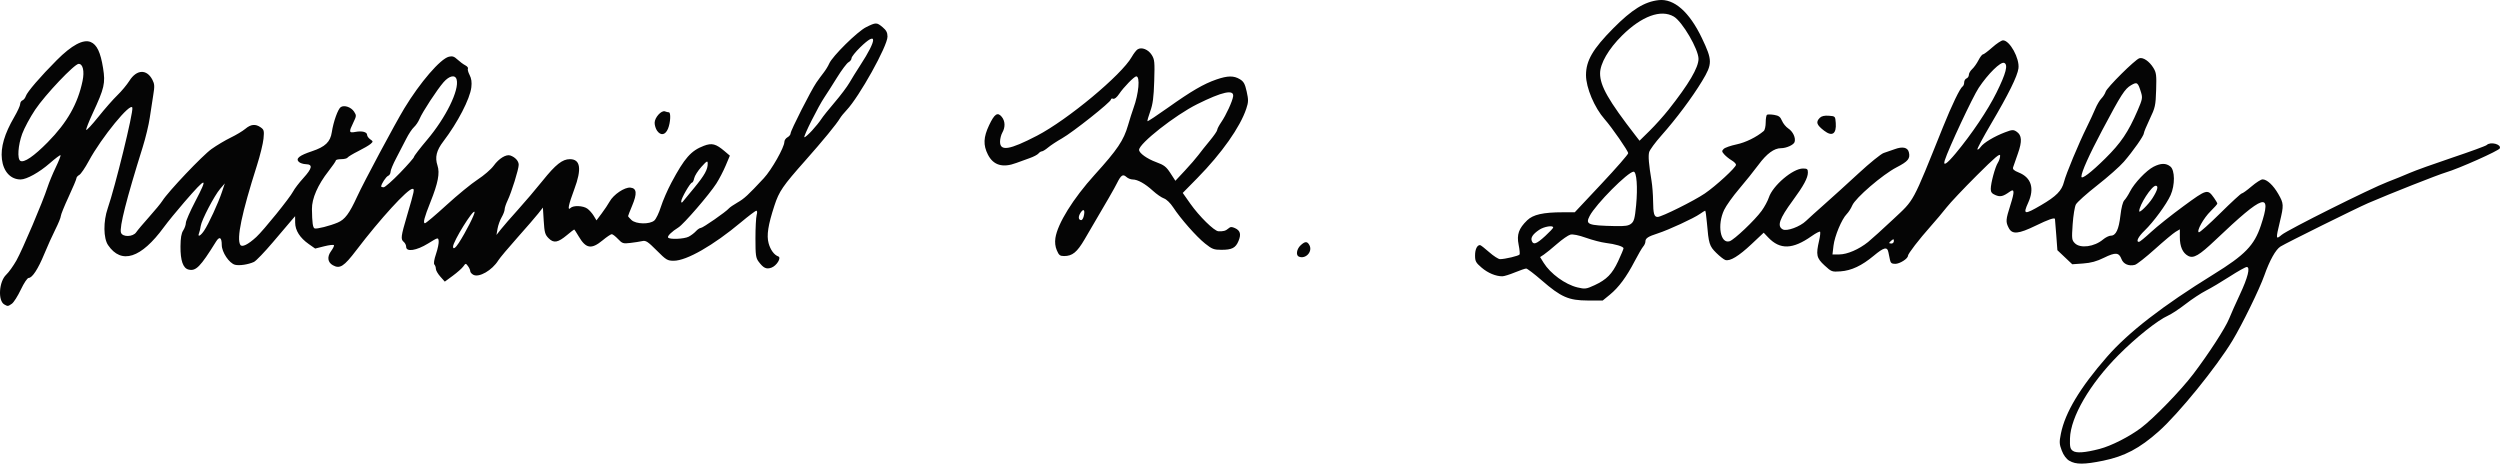
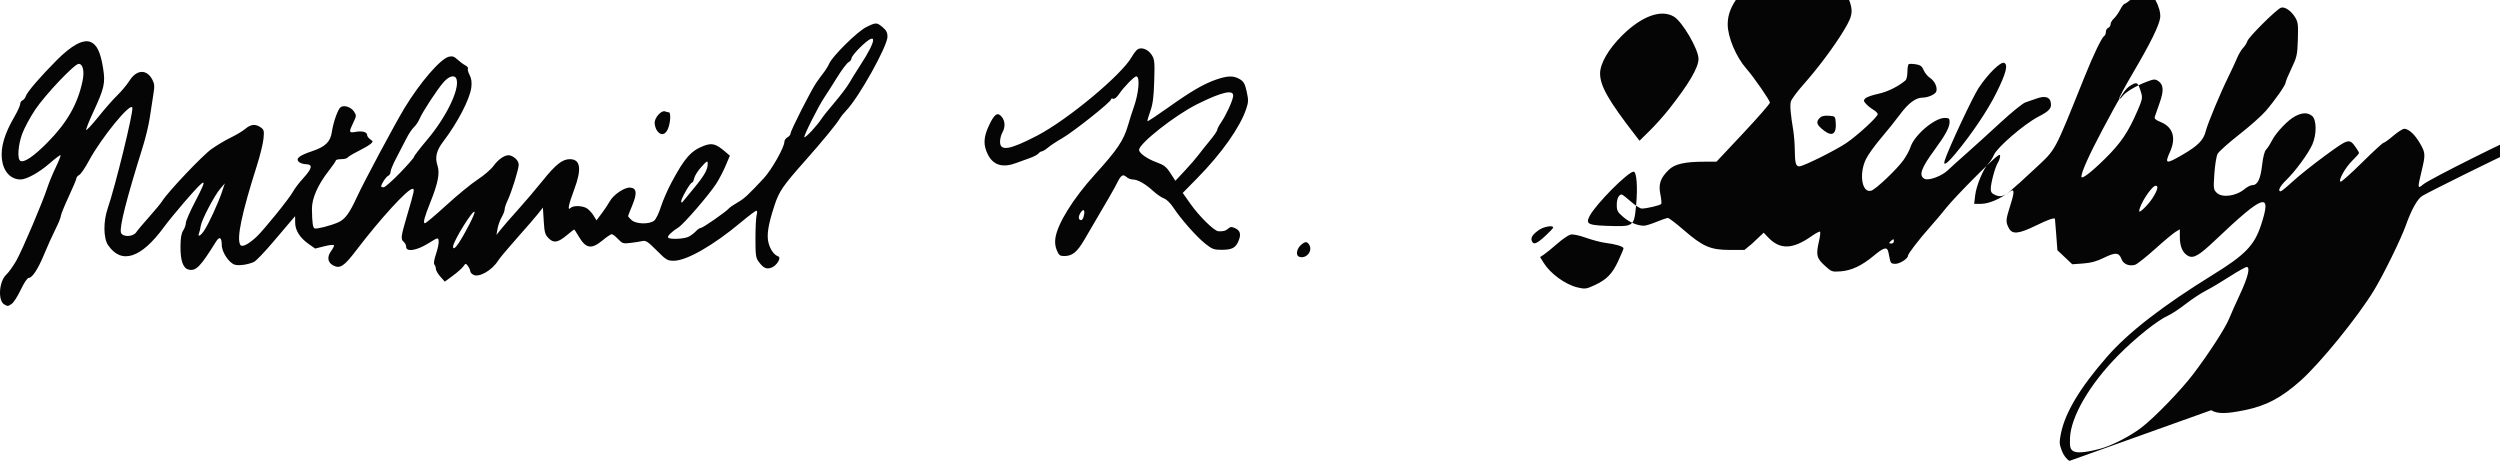
<svg xmlns="http://www.w3.org/2000/svg" version="1.1" width="307.027" height="56.951" id="svg2">
  <defs id="defs4" />
  <g transform="translate(-271.293,-746.204)" id="layer1">
-     <path d="m525.446 802.806c-0.392-0.239-0.721-0.68-0.946-1.268-0.303-0.794-0.316-1.04-0.107-2.079 0.523-2.599 2.341-5.628 5.659-9.431 2.628-3.012 6.834-6.268 13.091-10.133 3.865-2.387 4.995-3.553 5.807-5.988 1.411-4.231 0.411-3.916-5.556 1.752-2.029 1.927-2.712 2.325-3.379 1.968-0.664-0.355-1.013-1.142-1.013-2.282l0-0.98-0.528 0.314c-0.29 0.173-1.435 1.13-2.543 2.127-1.108 0.997-2.209 1.863-2.447 1.924-0.745 0.193-1.414-0.094-1.646-0.706-0.312-0.825-0.741-0.859-2.142-0.17-0.911 0.449-1.605 0.639-2.577 0.709l-1.33 0.095-0.913-0.863-0.913-0.863-0.141-1.897c-0.078-1.043-0.149-1.919-0.158-1.945-0.064-0.189-0.812 0.072-2.34 0.816-2.149 1.046-2.911 1.114-3.333 0.297-0.394-0.761-0.376-1 0.211-2.847 0.517-1.626 0.496-2.031-0.081-1.616-0.825 0.592-1.162 0.674-1.757 0.427-0.445-0.184-0.584-0.364-0.584-0.754 0-0.72 0.541-2.717 0.873-3.225 0.153-0.234 0.278-0.621 0.278-0.861 0-0.345-0.6 0.162-2.885 2.44-1.587 1.582-3.249 3.342-3.694 3.912-0.445 0.569-1.317 1.605-1.937 2.301-1.431 1.607-2.806 3.39-2.806 3.64 0 0.352-1.003 0.988-1.558 0.988-0.428 0-0.568-0.104-0.646-0.48-0.055-0.264-0.144-0.696-0.199-0.96-0.145-0.696-0.545-0.597-1.803 0.45-1.466 1.22-2.736 1.817-4.073 1.913-1.055 0.076-1.113 0.055-1.97-0.735-0.982-0.905-1.065-1.29-0.658-3.053 0.124-0.535 0.175-1.023 0.115-1.083-0.06-0.06-0.529 0.185-1.04 0.545-2.325 1.637-3.879 1.685-5.326 0.163l-0.557-0.586-1.492 1.403c-1.572 1.479-2.648 2.131-3.217 1.951-0.188-0.06-0.694-0.457-1.123-0.882-0.838-0.83-0.924-1.112-1.146-3.737-0.067-0.79-0.16-1.437-0.208-1.437-0.047 0-0.337 0.179-0.644 0.397-0.741 0.527-3.841 1.959-5.163 2.385-1.218 0.392-1.535 0.602-1.535 1.017 0 0.163-0.121 0.434-0.268 0.6-0.147 0.167-0.62 0.979-1.051 1.806-1.013 1.946-1.957 3.219-3.048 4.112l-0.878 0.718-1.84-0.005c-2.334-0.007-3.276-0.419-5.637-2.467-0.927-0.804-1.791-1.462-1.919-1.461-0.128 0.001-0.752 0.214-1.385 0.475-0.633 0.261-1.324 0.476-1.535 0.478-0.8 0.007-1.781-0.401-2.555-1.064-0.708-0.606-0.803-0.784-0.803-1.498 0-0.748 0.25-1.271 0.608-1.271 0.081 0 0.585 0.389 1.12 0.864 0.535 0.475 1.138 0.864 1.34 0.864 0.601 0 2.295-0.402 2.398-0.57 0.053-0.085 0.001-0.628-0.116-1.206-0.249-1.239 0.015-1.991 1.052-2.996 0.727-0.704 1.963-0.983 4.374-0.984l1.469-0.001 3.281-3.496c1.805-1.923 3.281-3.614 3.281-3.758 0-0.275-2.01-3.177-2.885-4.165-1.259-1.422-2.297-3.877-2.297-5.431 0-1.768 0.843-3.214 3.343-5.736 2.29-2.311 3.835-3.271 5.584-3.468 1.883-0.212 3.769 1.445 5.306 4.663 1.302 2.725 1.304 3.165 0.028 5.272-1.23 2.031-3.18 4.639-4.996 6.682-0.763 0.858-1.443 1.785-1.512 2.061-0.124 0.493-0.042 1.46 0.299 3.538 0.095 0.581 0.18 1.675 0.187 2.431 0.016 1.595 0.126 1.984 0.562 1.981 0.488-0.003 4.463-1.979 5.783-2.876 1.364-0.926 3.84-3.205 3.84-3.534 0-0.123-0.24-0.365-0.533-0.538-0.293-0.173-0.698-0.497-0.899-0.719-0.323-0.357-0.332-0.438-0.082-0.688 0.156-0.156 0.864-0.405 1.573-0.553 1.117-0.234 2.469-0.899 3.347-1.648 0.132-0.112 0.24-0.585 0.24-1.049 0-0.465 0.073-0.89 0.162-0.945 0.089-0.055 0.482-0.048 0.872 0.015 0.565 0.092 0.762 0.239 0.963 0.721 0.139 0.333 0.485 0.758 0.768 0.943 0.581 0.381 0.945 1.158 0.782 1.67-0.112 0.352-1.011 0.758-1.676 0.758-0.834 0-1.748 0.672-2.743 2.017-0.56 0.757-1.638 2.102-2.397 2.99-0.759 0.888-1.585 2.046-1.836 2.574-0.877 1.842-0.462 4.204 0.674 3.844 0.565-0.179 3.098-2.582 3.93-3.729 0.352-0.485 0.75-1.22 0.884-1.634 0.473-1.461 2.947-3.567 4.191-3.567 0.522 0 0.607 0.068 0.607 0.487 0 0.664-0.519 1.626-1.857 3.447-1.655 2.251-1.964 3.149-1.222 3.546 0.488 0.261 2.115-0.335 2.847-1.044 0.286-0.277 1.297-1.189 2.247-2.028 0.95-0.838 2.85-2.561 4.222-3.829 1.372-1.268 2.754-2.386 3.071-2.486 0.317-0.1 0.93-0.312 1.363-0.471 0.96-0.352 1.579-0.22 1.727 0.371 0.196 0.781-0.084 1.127-1.506 1.861-1.714 0.885-5.062 3.763-5.446 4.682-0.15 0.359-0.454 0.834-0.675 1.055-0.614 0.614-1.488 2.706-1.628 3.897l-0.125 1.066 0.842-0.002c0.969-0.002 2.404-0.621 3.529-1.523 0.422-0.338 1.812-1.596 3.088-2.794 2.655-2.493 2.276-1.792 6.113-11.323 1.093-2.715 2.097-4.796 2.407-4.987 0.108-0.067 0.196-0.292 0.196-0.5 0-0.208 0.13-0.428 0.288-0.489 0.158-0.061 0.288-0.261 0.288-0.444 0-0.183 0.182-0.498 0.404-0.699 0.222-0.201 0.57-0.689 0.772-1.085 0.202-0.396 0.449-0.72 0.549-0.72 0.1 0 0.619-0.389 1.154-0.864 0.535-0.475 1.127-0.864 1.316-0.864 0.831 0 2.058 2.231 1.895 3.447-0.128 0.958-1.217 3.161-3.357 6.794-0.986 1.675-1.744 3.094-1.683 3.155 0.061 0.061 0.242-0.077 0.403-0.307 0.355-0.506 1.656-1.288 2.985-1.793 0.879-0.334 1.026-0.343 1.414-0.089 0.662 0.434 0.708 1.19 0.166 2.706-0.264 0.739-0.526 1.492-0.582 1.673-0.077 0.247 0.096 0.408 0.69 0.646 1.539 0.616 1.959 1.949 1.164 3.7-0.671 1.479-0.49 1.516 1.568 0.316 1.88-1.096 2.553-1.777 2.827-2.866 0.247-0.982 1.795-4.7 2.801-6.731 0.366-0.739 0.832-1.745 1.036-2.236 0.204-0.491 0.543-1.065 0.754-1.277 0.211-0.211 0.448-0.587 0.526-0.835 0.163-0.518 3.606-3.935 4.134-4.102 0.466-0.148 1.227 0.371 1.725 1.178 0.358 0.58 0.397 0.887 0.339 2.715-0.06 1.92-0.114 2.165-0.785 3.568-0.396 0.829-0.72 1.614-0.72 1.743 0 0.305-1.319 2.186-2.461 3.508-0.491 0.569-1.96 1.87-3.264 2.89-1.304 1.02-2.487 2.081-2.63 2.358-0.143 0.277-0.32 1.369-0.393 2.427-0.124 1.802-0.107 1.95 0.277 2.334 0.665 0.665 2.389 0.434 3.454-0.462 0.309-0.26 0.741-0.472 0.961-0.472 0.617 0 0.979-0.762 1.174-2.476 0.11-0.965 0.295-1.683 0.481-1.869 0.166-0.166 0.48-0.651 0.697-1.077 0.529-1.037 2.005-2.59 2.89-3.042 0.892-0.455 1.527-0.464 2.064-0.03 0.569 0.46 0.585 2.273 0.031 3.515-0.497 1.117-2.096 3.297-3.198 4.36-0.784 0.757-1.094 1.385-0.684 1.385 0.093 0 0.762-0.549 1.487-1.22 0.725-0.671 2.514-2.095 3.974-3.165 2.891-2.118 2.958-2.136 3.761-1.008 0.218 0.307 0.397 0.617 0.397 0.689 0 0.072-0.369 0.491-0.82 0.93-0.862 0.839-1.774 2.475-1.447 2.595 0.104 0.038 1.291-1.02 2.636-2.351 1.346-1.331 2.531-2.421 2.633-2.421 0.103 0 0.642-0.389 1.199-0.864 0.556-0.475 1.166-0.864 1.354-0.864 0.541 0 1.32 0.722 1.935 1.795 0.673 1.174 0.683 1.356 0.188 3.423-0.511 2.13-0.5 2.206 0.231 1.591 0.728-0.613 10.934-5.711 13.011-6.499 0.792-0.301 2.001-0.792 2.687-1.092 0.686-0.3 3.054-1.151 5.263-1.892 2.209-0.74 4.104-1.435 4.213-1.543 0.447-0.447 1.811-0.102 1.609 0.407-0.115 0.29-5.062 2.498-6.615 2.952-0.973 0.285-6.852 2.607-9.556 3.774-1.417 0.612-10.079 4.902-10.765 5.332-0.589 0.369-1.33 1.696-1.988 3.56-0.588 1.666-2.714 6.011-3.908 7.988-1.972 3.264-6.616 8.982-9.055 11.151-2.35 2.089-4.192 3.063-6.813 3.602-2.32 0.477-3.384 0.48-4.152 0.012zm3.708-1.473c1.418-0.368 3.617-1.484 5.071-2.572 1.562-1.17 4.907-4.617 6.434-6.631 1.902-2.509 3.937-5.653 4.395-6.792 0.236-0.587 0.828-1.916 1.315-2.952 0.983-2.091 1.309-3.393 0.849-3.393-0.153 0-1.092 0.525-2.088 1.167-0.995 0.642-2.307 1.421-2.915 1.731-0.608 0.31-1.731 1.049-2.495 1.643-0.764 0.593-1.735 1.234-2.157 1.424-1.308 0.588-3.929 2.674-6.098 4.854-3.515 3.533-5.884 7.602-5.957 10.229-0.029 1.048 0.026 1.291 0.348 1.529 0.421 0.31 1.49 0.233 3.298-0.236zm-62.026-20.105c1.482-0.692 2.157-1.378 2.885-2.933 0.366-0.782 0.665-1.499 0.665-1.594 0-0.222-0.984-0.52-2.207-0.668-0.528-0.064-1.607-0.346-2.399-0.626-0.912-0.323-1.615-0.465-1.919-0.387-0.264 0.068-1.001 0.579-1.639 1.136-0.638 0.557-1.366 1.15-1.619 1.316l-0.46 0.303 0.432 0.699c0.825 1.335 2.646 2.662 4.15 3.026 0.92 0.223 1.098 0.2 2.111-0.273zm-6.078-6.026c0.546-0.502 0.992-0.977 0.992-1.056 0-0.309-1.128-0.121-1.729 0.288-0.778 0.53-1.057 0.953-0.899 1.365 0.196 0.51 0.584 0.368 1.635-0.598zm42.831 0.601c0-0.255-0.052-0.268-0.288-0.072-0.158 0.131-0.288 0.272-0.288 0.311 0 0.04 0.13 0.072 0.288 0.072 0.158 0 0.288-0.14 0.288-0.311zm-32.254-2.136c0.347-0.281 0.445-0.65 0.599-2.255 0.21-2.196 0.067-4.126-0.307-4.126-0.681 0-4.651 3.999-5.399 5.439-0.545 1.049-0.233 1.172 3.13 1.245 1.237 0.027 1.648-0.036 1.977-0.303zm64.01-3.118c0.627-0.98 0.774-1.535 0.404-1.535-0.493 0-2.029 2.369-2.029 3.13 0 0.294 1.118-0.803 1.625-1.595zm-5.814-4.865c1.949-1.923 2.836-3.238 3.997-5.925 0.583-1.35 0.62-1.546 0.417-2.207-0.383-1.243-0.481-1.315-1.213-0.891-0.784 0.454-1.217 1.127-3.557 5.539-1.601 3.017-2.555 5.144-2.555 5.697 0 0.392 1.183-0.507 2.912-2.213zm-18.346-0.653c1.96-2.353 3.938-5.295 4.999-7.437 1.183-2.387 1.462-3.471 0.945-3.669-0.436-0.167-1.963 1.33-3.117 3.059-0.734 1.099-3.73 7.498-4.172 8.911-0.242 0.774 0.237 0.467 1.345-0.864zm-35.265-5.358c2.479-3.134 3.673-5.16 3.677-6.237 0.004-1.172-1.988-4.584-3.035-5.198-1.576-0.924-3.945-0.056-6.354 2.33-1.661 1.644-2.7 3.436-2.7 4.654 0 1.532 1.028 3.334 4.347 7.621l0.498 0.643 1.239-1.219c0.682-0.67 1.729-1.838 2.328-2.595zm-204.394 23.92c-0.807-0.471-0.652-2.82 0.241-3.655 0.307-0.287 0.868-1.07 1.248-1.74 0.732-1.294 3.249-7.219 3.82-8.992 0.187-0.581 0.643-1.684 1.014-2.452 0.371-0.768 0.633-1.437 0.584-1.487-0.05-0.05-0.645 0.395-1.322 0.988-1.273 1.114-2.838 1.986-3.571 1.989-1.227 0.005-2.122-0.959-2.302-2.482-0.173-1.463 0.313-3.128 1.516-5.19 0.399-0.684 0.726-1.4 0.726-1.589 0-0.19 0.126-0.393 0.281-0.453 0.154-0.059 0.34-0.294 0.412-0.521 0.161-0.508 1.782-2.393 3.794-4.411 1.846-1.852 3.261-2.61 4.171-2.233 0.764 0.316 1.213 1.263 1.523 3.207 0.297 1.86 0.161 2.453-1.27 5.536-0.475 1.023-0.835 1.944-0.801 2.046 0.034 0.102 0.706-0.619 1.494-1.602 0.788-0.983 1.84-2.181 2.34-2.661 0.499-0.48 1.161-1.274 1.471-1.765 0.889-1.407 2.132-1.46 2.825-0.12 0.267 0.516 0.282 0.795 0.104 1.866-0.115 0.692-0.308 1.95-0.429 2.794-0.12 0.844-0.513 2.475-0.873 3.623-1.996 6.376-2.873 9.824-2.664 10.482 0.182 0.575 1.483 0.542 1.875-0.047 0.158-0.237 0.868-1.08 1.577-1.871 0.709-0.792 1.444-1.685 1.634-1.986 0.719-1.139 4.921-5.567 6.035-6.36 0.639-0.455 1.703-1.088 2.364-1.407 0.661-0.319 1.466-0.803 1.79-1.075 0.68-0.572 1.247-0.626 1.884-0.18 0.407 0.285 0.441 0.42 0.347 1.391-0.057 0.592-0.419 2.069-0.806 3.283-1.881 5.912-2.525 8.993-2.04 9.758 0.208 0.328 0.952-0.039 1.961-0.966 0.892-0.82 4.125-4.821 4.526-5.601 0.169-0.33 0.728-1.06 1.24-1.623 1.11-1.219 1.201-1.694 0.327-1.719-0.333-0.009-0.727-0.14-0.877-0.29-0.406-0.406 0.063-0.783 1.621-1.301 1.63-0.543 2.256-1.144 2.436-2.342 0.192-1.28 0.76-2.864 1.105-3.082 0.439-0.277 1.265 0.008 1.628 0.561 0.305 0.466 0.3 0.535-0.093 1.346-0.57 1.174-0.543 1.295 0.265 1.143 0.811-0.152 1.431 0.01 1.431 0.375 0 0.145 0.173 0.385 0.384 0.533 0.364 0.255 0.367 0.284 0.048 0.565-0.185 0.163-0.869 0.563-1.521 0.889-0.652 0.326-1.24 0.681-1.307 0.789-0.067 0.108-0.418 0.196-0.782 0.196-0.363 0-0.66 0.071-0.66 0.158 0 0.087-0.401 0.67-0.89 1.295-1.329 1.696-2.067 3.384-2.048 4.681 0.024 1.685 0.108 2.287 0.332 2.372 0.256 0.097 1.877-0.314 2.835-0.719 0.881-0.372 1.425-1.099 2.381-3.182 0.81-1.767 4.66-8.968 5.795-10.84 1.936-3.194 4.436-6.092 5.475-6.347 0.425-0.104 0.651-0.03 1.056 0.348 0.283 0.264 0.712 0.582 0.952 0.705 0.24 0.124 0.388 0.304 0.328 0.402-0.06 0.097 0.034 0.454 0.209 0.792 0.225 0.435 0.287 0.88 0.211 1.52-0.167 1.411-1.683 4.336-3.436 6.632-0.853 1.117-1.055 1.95-0.719 2.969 0.304 0.922 0.069 2.146-0.86 4.467-0.768 1.92-0.948 2.616-0.677 2.616 0.112 0 1.301-1.005 2.643-2.232 1.342-1.228 3.064-2.638 3.828-3.134 0.764-0.496 1.647-1.259 1.963-1.695 0.649-0.897 1.54-1.44 2.057-1.256 0.599 0.213 1.02 0.683 1.02 1.141 0 0.548-0.878 3.368-1.365 4.382-0.199 0.416-0.363 0.907-0.363 1.093 0 0.185-0.166 0.622-0.37 0.972-0.203 0.349-0.429 0.98-0.502 1.402l-0.132 0.768 0.55-0.698c0.303-0.384 1.242-1.464 2.088-2.399 0.846-0.935 2.209-2.538 3.03-3.561 1.598-1.992 2.43-2.65 3.349-2.65 1.3 0 1.478 1.195 0.547 3.68-0.721 1.925-0.881 2.729-0.46 2.308 0.331-0.331 1.527-0.284 2.046 0.08 0.244 0.171 0.599 0.567 0.789 0.88l0.346 0.569 0.645-0.861c0.355-0.474 0.789-1.123 0.964-1.442 0.477-0.868 1.844-1.789 2.553-1.72 0.788 0.077 0.848 0.721 0.209 2.238-0.27 0.641-0.491 1.208-0.491 1.26 0 0.052 0.189 0.27 0.42 0.486 0.553 0.515 2.235 0.549 2.802 0.056 0.212-0.185 0.575-0.94 0.807-1.679 0.232-0.739 0.814-2.078 1.293-2.975 1.617-3.025 2.401-3.915 3.975-4.516 0.997-0.381 1.487-0.254 2.566 0.665l0.636 0.541-0.511 1.213c-0.281 0.667-0.796 1.66-1.145 2.205-0.86 1.344-4.01 4.993-4.659 5.395-0.815 0.506-1.385 1.061-1.274 1.241 0.163 0.263 1.969 0.189 2.536-0.104 0.285-0.148 0.683-0.45 0.884-0.672 0.201-0.222 0.472-0.403 0.603-0.403 0.247 0 3.096-1.98 3.441-2.391 0.108-0.129 0.585-0.457 1.06-0.729 0.841-0.482 1.275-0.882 3.23-2.98 0.958-1.029 2.528-3.8 2.528-4.463 0-0.199 0.173-0.455 0.384-0.568 0.211-0.113 0.384-0.333 0.384-0.489 0-0.34 2.505-5.274 3.162-6.228 0.254-0.369 0.662-0.926 0.905-1.236 0.243-0.311 0.545-0.805 0.671-1.098 0.387-0.905 3.462-3.938 4.532-4.472 1.211-0.603 1.309-0.603 2.038 0.01 0.447 0.376 0.59 0.656 0.59 1.153 0 1.158-3.478 7.402-5.032 9.034-0.318 0.334-0.677 0.775-0.796 0.98-0.404 0.691-2.126 2.792-4.248 5.182-2.79 3.144-3.235 3.792-3.812 5.557-0.781 2.387-0.976 3.656-0.712 4.62 0.224 0.817 0.679 1.436 1.19 1.62 0.414 0.149-0.208 1.155-0.856 1.382-0.616 0.217-0.969 0.05-1.558-0.738-0.346-0.463-0.393-0.807-0.393-2.864 0-1.286 0.066-2.575 0.148-2.865 0.089-0.318 0.073-0.528-0.042-0.528-0.104 0-0.948 0.635-1.875 1.411-3.407 2.851-6.689 4.731-8.263 4.731-0.779 0-0.93-0.091-2.098-1.265-1.077-1.082-1.331-1.249-1.762-1.151-0.276 0.063-0.935 0.166-1.462 0.228-0.892 0.106-0.999 0.072-1.523-0.481-0.31-0.327-0.657-0.595-0.771-0.595-0.114 0-0.626 0.345-1.137 0.768-1.357 1.122-2.04 1.008-2.915-0.483-0.277-0.473-0.531-0.86-0.564-0.86-0.033 0-0.422 0.303-0.865 0.673-1.129 0.944-1.64 1.036-2.267 0.408-0.444-0.444-0.517-0.701-0.606-2.139l-0.101-1.634-0.565 0.722c-0.311 0.397-1.469 1.736-2.573 2.975-1.104 1.239-2.155 2.491-2.336 2.783-0.76 1.225-2.365 2.153-3.071 1.775-0.209-0.112-0.379-0.313-0.379-0.448 0-0.134-0.125-0.412-0.278-0.617-0.274-0.367-0.283-0.366-0.575 0.042-0.163 0.228-0.741 0.741-1.284 1.139l-0.987 0.725-0.549-0.615c-0.302-0.338-0.549-0.769-0.549-0.957 0-0.188-0.081-0.424-0.18-0.525-0.112-0.114-0.036-0.608 0.202-1.31 0.21-0.62 0.356-1.333 0.324-1.585-0.058-0.456-0.062-0.455-1.306 0.312-1.42 0.876-2.687 1.069-2.687 0.409 0-0.198-0.13-0.468-0.288-0.599-0.409-0.34-0.372-0.639 0.41-3.293 0.891-3.022 0.933-3.232 0.653-3.232-0.594 0-3.967 3.688-6.9 7.543-1.525 2.005-2.019 2.32-2.883 1.836-0.644-0.36-0.725-1.04-0.209-1.738 0.227-0.308 0.386-0.63 0.353-0.716-0.033-0.086-0.567-0.029-1.186 0.126l-1.126 0.283-0.791-0.556c-1.086-0.763-1.659-1.668-1.666-2.633l-0.006-0.787-0.426 0.492c-0.234 0.27-1.27 1.488-2.301 2.706-1.032 1.218-2.082 2.308-2.334 2.423-0.701 0.319-1.779 0.48-2.316 0.346-0.715-0.18-1.631-1.546-1.631-2.433 0-0.932-0.277-1.099-0.699-0.42-1.94 3.123-2.478 3.668-3.388 3.44-0.671-0.168-0.994-1.103-0.982-2.839 0.008-1.037 0.105-1.613 0.333-1.96 0.177-0.27 0.324-0.689 0.326-0.93 0.002-0.241 0.52-1.425 1.15-2.631 1.624-3.107 1.414-3.095-1.336 0.077-0.917 1.058-2.046 2.441-2.509 3.074-2.805 3.834-5.221 4.613-6.857 2.209-0.579-0.851-0.598-2.913-0.041-4.53 0.929-2.696 3.141-11.724 3.023-12.336-0.154-0.798-3.802 3.657-5.349 6.531-0.453 0.841-0.98 1.613-1.171 1.716-0.191 0.102-0.348 0.284-0.348 0.403 0 0.12-0.432 1.147-0.96 2.282-0.528 1.136-0.96 2.203-0.96 2.372 0 0.169-0.3 0.902-0.666 1.629-0.366 0.727-0.98 2.085-1.363 3.018-0.758 1.843-1.475 2.943-1.918 2.943-0.162 0-0.572 0.612-0.965 1.439-0.376 0.791-0.868 1.569-1.095 1.727-0.478 0.335-0.51 0.338-0.935 0.09zm55.823-7.557c0.861-1.33 2.005-3.582 1.931-3.803-0.137-0.412-2.64 3.626-2.64 4.26 0 0.377 0.29 0.191 0.709-0.457zm-31.281-1.505c0.544-0.801 1.73-3.371 2.187-4.739l0.356-1.065-0.575 0.67c-0.711 0.827-2.287 3.845-2.383 4.56-0.039 0.29-0.13 0.679-0.203 0.863-0.22 0.557 0.167 0.376 0.619-0.289zm60.183-5.25c1.302-1.588 1.678-2.268 1.664-3.013-0.007-0.362-0.114-0.302-0.78 0.435-0.425 0.47-0.821 1.096-0.88 1.391-0.059 0.295-0.181 0.537-0.271 0.537-0.21 0-1.319 1.925-1.322 2.293-0.001 0.165 0.062 0.204 0.155 0.096 0.086-0.1 0.732-0.883 1.434-1.74zm-36.124-1.845c0.943-0.974 1.717-1.86 1.719-1.967 0.002-0.108 0.726-1.05 1.609-2.094 2.309-2.731 3.966-6.107 3.629-7.395-0.167-0.639-0.894-0.495-1.608 0.319-0.789 0.899-2.597 3.66-2.951 4.507-0.146 0.351-0.457 0.808-0.689 1.017-0.233 0.209-0.66 0.855-0.95 1.435-0.29 0.581-0.841 1.645-1.224 2.365-0.383 0.72-0.697 1.479-0.697 1.685 0 0.207-0.133 0.427-0.295 0.489-0.258 0.099-0.857 1.011-0.857 1.305 0 0.058 0.135 0.105 0.3 0.105 0.165 0 1.072-0.797 2.015-1.772zm-43.25-3.779c2.378-2.412 3.686-4.719 4.264-7.517 0.248-1.204 0.044-2.094-0.48-2.094-0.513 0-4.12 3.804-5.341 5.632-0.624 0.934-1.341 2.269-1.595 2.967-0.507 1.397-0.622 3.068-0.229 3.311 0.445 0.275 1.656-0.549 3.381-2.298zm93.855-1.423c0.422-0.458 0.928-1.084 1.124-1.391 0.196-0.308 0.939-1.239 1.651-2.069 0.712-0.831 1.525-1.91 1.807-2.399 0.281-0.489 0.878-1.45 1.325-2.136 2.118-3.248 2.12-4.289 0.005-2.224-0.585 0.571-1.064 1.173-1.064 1.337 0 0.164-0.168 0.388-0.373 0.497-0.205 0.11-0.84 0.955-1.412 1.878-0.571 0.923-1.262 2.007-1.535 2.409-0.756 1.112-2.669 4.931-2.47 4.931 0.096 0 0.521-0.374 0.942-0.832zm59.784 15.486c-0.389-0.163-0.275-0.928 0.204-1.378 0.553-0.519 0.827-0.527 1.093-0.03 0.424 0.792-0.465 1.756-1.297 1.408zm-29.726-0.774c-0.196-0.469-0.254-0.975-0.174-1.509 0.265-1.77 2.179-4.852 4.823-7.77 2.798-3.087 3.558-4.216 4.097-6.08 0.207-0.717 0.507-1.66 0.666-2.096 0.654-1.793 0.841-3.91 0.345-3.91-0.247 0-1.553 1.338-2.094 2.146-0.292 0.436-0.577 0.667-0.744 0.603-0.149-0.057-0.271-0.013-0.271 0.099 0 0.301-4.688 4.019-6.008 4.765-0.628 0.355-1.396 0.86-1.708 1.122-0.312 0.262-0.658 0.477-0.77 0.477-0.112 0-0.3 0.119-0.417 0.264-0.117 0.145-0.602 0.399-1.077 0.565-0.475 0.165-1.209 0.431-1.631 0.591-1.676 0.634-2.835 0.293-3.503-1.03-0.588-1.165-0.549-2.121 0.147-3.594 0.667-1.411 1.049-1.663 1.562-1.03 0.42 0.518 0.445 1.266 0.066 1.93-0.151 0.264-0.277 0.759-0.281 1.1-0.013 1.227 1.149 1.042 4.547-0.722 3.748-1.947 10.386-7.467 11.625-9.667 0.232-0.412 0.56-0.835 0.728-0.94 0.491-0.306 1.306 0.018 1.726 0.687 0.353 0.561 0.382 0.858 0.309 3.209-0.062 2.019-0.171 2.841-0.491 3.726-0.226 0.624-0.378 1.168-0.338 1.208 0.04 0.04 1.18-0.713 2.533-1.674 2.858-2.031 4.384-2.918 5.937-3.452 1.382-0.476 2.135-0.483 2.879-0.03 0.471 0.287 0.625 0.567 0.836 1.519 0.227 1.024 0.221 1.282-0.051 2.101-0.75 2.259-3.022 5.48-6.001 8.51l-1.802 1.833 0.94 1.334c1.078 1.53 2.916 3.338 3.427 3.372 0.594 0.039 0.912-0.047 1.234-0.335 0.252-0.225 0.407-0.234 0.812-0.05 0.655 0.298 0.781 0.756 0.437 1.58-0.357 0.855-0.802 1.085-2.098 1.085-0.929 0-1.149-0.084-2.008-0.769-1.068-0.85-3.012-3.057-3.922-4.452-0.34-0.521-0.816-0.981-1.128-1.09-0.297-0.103-0.911-0.528-1.365-0.944-0.953-0.871-1.87-1.383-2.481-1.383-0.234 0-0.579-0.138-0.765-0.307-0.431-0.39-0.655-0.245-1.155 0.752-0.361 0.721-1.002 1.832-3.986 6.915-0.929 1.583-1.497 2.044-2.516 2.044-0.504 0-0.64-0.108-0.89-0.706zm3.304-4.18c0.195-0.777-0.009-1.015-0.382-0.445-0.324 0.495-0.285 0.916 0.087 0.916 0.097 0 0.23-0.212 0.295-0.472zm14.078-7.516c0.271-0.367 0.903-1.16 1.403-1.762 0.5-0.602 0.911-1.198 0.912-1.326 0.001-0.127 0.226-0.559 0.501-0.96 0.591-0.862 1.369-2.554 1.455-3.165 0.126-0.891-1.33-0.575-4.413 0.96-2.72 1.353-7.137 4.828-7.137 5.613 0 0.395 0.981 1.098 2.102 1.507 0.968 0.353 1.234 0.559 1.749 1.353l0.607 0.936 1.164-1.245c0.64-0.685 1.386-1.545 1.658-1.912zm-66.476-2.995c-0.164-0.235-0.299-0.67-0.299-0.968 0-0.649 0.836-1.573 1.272-1.405 0.162 0.062 0.374 0.113 0.471 0.113 0.273 0 0.208 1.279-0.102 2.021-0.327 0.783-0.891 0.883-1.342 0.239zm143.331 0.001c-0.937-0.72-1.052-1.064-0.53-1.586 0.211-0.211 0.567-0.293 1.104-0.254 0.786 0.058 0.792 0.064 0.852 0.888 0.097 1.347-0.442 1.707-1.425 0.952z" id="path3033" fill="#050505" />
+     <path d="m525.446 802.806c-0.392-0.239-0.721-0.68-0.946-1.268-0.303-0.794-0.316-1.04-0.107-2.079 0.523-2.599 2.341-5.628 5.659-9.431 2.628-3.012 6.834-6.268 13.091-10.133 3.865-2.387 4.995-3.553 5.807-5.988 1.411-4.231 0.411-3.916-5.556 1.752-2.029 1.927-2.712 2.325-3.379 1.968-0.664-0.355-1.013-1.142-1.013-2.282l0-0.98-0.528 0.314c-0.29 0.173-1.435 1.13-2.543 2.127-1.108 0.997-2.209 1.863-2.447 1.924-0.745 0.193-1.414-0.094-1.646-0.706-0.312-0.825-0.741-0.859-2.142-0.17-0.911 0.449-1.605 0.639-2.577 0.709l-1.33 0.095-0.913-0.863-0.913-0.863-0.141-1.897c-0.078-1.043-0.149-1.919-0.158-1.945-0.064-0.189-0.812 0.072-2.34 0.816-2.149 1.046-2.911 1.114-3.333 0.297-0.394-0.761-0.376-1 0.211-2.847 0.517-1.626 0.496-2.031-0.081-1.616-0.825 0.592-1.162 0.674-1.757 0.427-0.445-0.184-0.584-0.364-0.584-0.754 0-0.72 0.541-2.717 0.873-3.225 0.153-0.234 0.278-0.621 0.278-0.861 0-0.345-0.6 0.162-2.885 2.44-1.587 1.582-3.249 3.342-3.694 3.912-0.445 0.569-1.317 1.605-1.937 2.301-1.431 1.607-2.806 3.39-2.806 3.64 0 0.352-1.003 0.988-1.558 0.988-0.428 0-0.568-0.104-0.646-0.48-0.055-0.264-0.144-0.696-0.199-0.96-0.145-0.696-0.545-0.597-1.803 0.45-1.466 1.22-2.736 1.817-4.073 1.913-1.055 0.076-1.113 0.055-1.97-0.735-0.982-0.905-1.065-1.29-0.658-3.053 0.124-0.535 0.175-1.023 0.115-1.083-0.06-0.06-0.529 0.185-1.04 0.545-2.325 1.637-3.879 1.685-5.326 0.163l-0.557-0.586-1.492 1.403l-0.878 0.718-1.84-0.005c-2.334-0.007-3.276-0.419-5.637-2.467-0.927-0.804-1.791-1.462-1.919-1.461-0.128 0.001-0.752 0.214-1.385 0.475-0.633 0.261-1.324 0.476-1.535 0.478-0.8 0.007-1.781-0.401-2.555-1.064-0.708-0.606-0.803-0.784-0.803-1.498 0-0.748 0.25-1.271 0.608-1.271 0.081 0 0.585 0.389 1.12 0.864 0.535 0.475 1.138 0.864 1.34 0.864 0.601 0 2.295-0.402 2.398-0.57 0.053-0.085 0.001-0.628-0.116-1.206-0.249-1.239 0.015-1.991 1.052-2.996 0.727-0.704 1.963-0.983 4.374-0.984l1.469-0.001 3.281-3.496c1.805-1.923 3.281-3.614 3.281-3.758 0-0.275-2.01-3.177-2.885-4.165-1.259-1.422-2.297-3.877-2.297-5.431 0-1.768 0.843-3.214 3.343-5.736 2.29-2.311 3.835-3.271 5.584-3.468 1.883-0.212 3.769 1.445 5.306 4.663 1.302 2.725 1.304 3.165 0.028 5.272-1.23 2.031-3.18 4.639-4.996 6.682-0.763 0.858-1.443 1.785-1.512 2.061-0.124 0.493-0.042 1.46 0.299 3.538 0.095 0.581 0.18 1.675 0.187 2.431 0.016 1.595 0.126 1.984 0.562 1.981 0.488-0.003 4.463-1.979 5.783-2.876 1.364-0.926 3.84-3.205 3.84-3.534 0-0.123-0.24-0.365-0.533-0.538-0.293-0.173-0.698-0.497-0.899-0.719-0.323-0.357-0.332-0.438-0.082-0.688 0.156-0.156 0.864-0.405 1.573-0.553 1.117-0.234 2.469-0.899 3.347-1.648 0.132-0.112 0.24-0.585 0.24-1.049 0-0.465 0.073-0.89 0.162-0.945 0.089-0.055 0.482-0.048 0.872 0.015 0.565 0.092 0.762 0.239 0.963 0.721 0.139 0.333 0.485 0.758 0.768 0.943 0.581 0.381 0.945 1.158 0.782 1.67-0.112 0.352-1.011 0.758-1.676 0.758-0.834 0-1.748 0.672-2.743 2.017-0.56 0.757-1.638 2.102-2.397 2.99-0.759 0.888-1.585 2.046-1.836 2.574-0.877 1.842-0.462 4.204 0.674 3.844 0.565-0.179 3.098-2.582 3.93-3.729 0.352-0.485 0.75-1.22 0.884-1.634 0.473-1.461 2.947-3.567 4.191-3.567 0.522 0 0.607 0.068 0.607 0.487 0 0.664-0.519 1.626-1.857 3.447-1.655 2.251-1.964 3.149-1.222 3.546 0.488 0.261 2.115-0.335 2.847-1.044 0.286-0.277 1.297-1.189 2.247-2.028 0.95-0.838 2.85-2.561 4.222-3.829 1.372-1.268 2.754-2.386 3.071-2.486 0.317-0.1 0.93-0.312 1.363-0.471 0.96-0.352 1.579-0.22 1.727 0.371 0.196 0.781-0.084 1.127-1.506 1.861-1.714 0.885-5.062 3.763-5.446 4.682-0.15 0.359-0.454 0.834-0.675 1.055-0.614 0.614-1.488 2.706-1.628 3.897l-0.125 1.066 0.842-0.002c0.969-0.002 2.404-0.621 3.529-1.523 0.422-0.338 1.812-1.596 3.088-2.794 2.655-2.493 2.276-1.792 6.113-11.323 1.093-2.715 2.097-4.796 2.407-4.987 0.108-0.067 0.196-0.292 0.196-0.5 0-0.208 0.13-0.428 0.288-0.489 0.158-0.061 0.288-0.261 0.288-0.444 0-0.183 0.182-0.498 0.404-0.699 0.222-0.201 0.57-0.689 0.772-1.085 0.202-0.396 0.449-0.72 0.549-0.72 0.1 0 0.619-0.389 1.154-0.864 0.535-0.475 1.127-0.864 1.316-0.864 0.831 0 2.058 2.231 1.895 3.447-0.128 0.958-1.217 3.161-3.357 6.794-0.986 1.675-1.744 3.094-1.683 3.155 0.061 0.061 0.242-0.077 0.403-0.307 0.355-0.506 1.656-1.288 2.985-1.793 0.879-0.334 1.026-0.343 1.414-0.089 0.662 0.434 0.708 1.19 0.166 2.706-0.264 0.739-0.526 1.492-0.582 1.673-0.077 0.247 0.096 0.408 0.69 0.646 1.539 0.616 1.959 1.949 1.164 3.7-0.671 1.479-0.49 1.516 1.568 0.316 1.88-1.096 2.553-1.777 2.827-2.866 0.247-0.982 1.795-4.7 2.801-6.731 0.366-0.739 0.832-1.745 1.036-2.236 0.204-0.491 0.543-1.065 0.754-1.277 0.211-0.211 0.448-0.587 0.526-0.835 0.163-0.518 3.606-3.935 4.134-4.102 0.466-0.148 1.227 0.371 1.725 1.178 0.358 0.58 0.397 0.887 0.339 2.715-0.06 1.92-0.114 2.165-0.785 3.568-0.396 0.829-0.72 1.614-0.72 1.743 0 0.305-1.319 2.186-2.461 3.508-0.491 0.569-1.96 1.87-3.264 2.89-1.304 1.02-2.487 2.081-2.63 2.358-0.143 0.277-0.32 1.369-0.393 2.427-0.124 1.802-0.107 1.95 0.277 2.334 0.665 0.665 2.389 0.434 3.454-0.462 0.309-0.26 0.741-0.472 0.961-0.472 0.617 0 0.979-0.762 1.174-2.476 0.11-0.965 0.295-1.683 0.481-1.869 0.166-0.166 0.48-0.651 0.697-1.077 0.529-1.037 2.005-2.59 2.89-3.042 0.892-0.455 1.527-0.464 2.064-0.03 0.569 0.46 0.585 2.273 0.031 3.515-0.497 1.117-2.096 3.297-3.198 4.36-0.784 0.757-1.094 1.385-0.684 1.385 0.093 0 0.762-0.549 1.487-1.22 0.725-0.671 2.514-2.095 3.974-3.165 2.891-2.118 2.958-2.136 3.761-1.008 0.218 0.307 0.397 0.617 0.397 0.689 0 0.072-0.369 0.491-0.82 0.93-0.862 0.839-1.774 2.475-1.447 2.595 0.104 0.038 1.291-1.02 2.636-2.351 1.346-1.331 2.531-2.421 2.633-2.421 0.103 0 0.642-0.389 1.199-0.864 0.556-0.475 1.166-0.864 1.354-0.864 0.541 0 1.32 0.722 1.935 1.795 0.673 1.174 0.683 1.356 0.188 3.423-0.511 2.13-0.5 2.206 0.231 1.591 0.728-0.613 10.934-5.711 13.011-6.499 0.792-0.301 2.001-0.792 2.687-1.092 0.686-0.3 3.054-1.151 5.263-1.892 2.209-0.74 4.104-1.435 4.213-1.543 0.447-0.447 1.811-0.102 1.609 0.407-0.115 0.29-5.062 2.498-6.615 2.952-0.973 0.285-6.852 2.607-9.556 3.774-1.417 0.612-10.079 4.902-10.765 5.332-0.589 0.369-1.33 1.696-1.988 3.56-0.588 1.666-2.714 6.011-3.908 7.988-1.972 3.264-6.616 8.982-9.055 11.151-2.35 2.089-4.192 3.063-6.813 3.602-2.32 0.477-3.384 0.48-4.152 0.012zm3.708-1.473c1.418-0.368 3.617-1.484 5.071-2.572 1.562-1.17 4.907-4.617 6.434-6.631 1.902-2.509 3.937-5.653 4.395-6.792 0.236-0.587 0.828-1.916 1.315-2.952 0.983-2.091 1.309-3.393 0.849-3.393-0.153 0-1.092 0.525-2.088 1.167-0.995 0.642-2.307 1.421-2.915 1.731-0.608 0.31-1.731 1.049-2.495 1.643-0.764 0.593-1.735 1.234-2.157 1.424-1.308 0.588-3.929 2.674-6.098 4.854-3.515 3.533-5.884 7.602-5.957 10.229-0.029 1.048 0.026 1.291 0.348 1.529 0.421 0.31 1.49 0.233 3.298-0.236zm-62.026-20.105c1.482-0.692 2.157-1.378 2.885-2.933 0.366-0.782 0.665-1.499 0.665-1.594 0-0.222-0.984-0.52-2.207-0.668-0.528-0.064-1.607-0.346-2.399-0.626-0.912-0.323-1.615-0.465-1.919-0.387-0.264 0.068-1.001 0.579-1.639 1.136-0.638 0.557-1.366 1.15-1.619 1.316l-0.46 0.303 0.432 0.699c0.825 1.335 2.646 2.662 4.15 3.026 0.92 0.223 1.098 0.2 2.111-0.273zm-6.078-6.026c0.546-0.502 0.992-0.977 0.992-1.056 0-0.309-1.128-0.121-1.729 0.288-0.778 0.53-1.057 0.953-0.899 1.365 0.196 0.51 0.584 0.368 1.635-0.598zm42.831 0.601c0-0.255-0.052-0.268-0.288-0.072-0.158 0.131-0.288 0.272-0.288 0.311 0 0.04 0.13 0.072 0.288 0.072 0.158 0 0.288-0.14 0.288-0.311zm-32.254-2.136c0.347-0.281 0.445-0.65 0.599-2.255 0.21-2.196 0.067-4.126-0.307-4.126-0.681 0-4.651 3.999-5.399 5.439-0.545 1.049-0.233 1.172 3.13 1.245 1.237 0.027 1.648-0.036 1.977-0.303zm64.01-3.118c0.627-0.98 0.774-1.535 0.404-1.535-0.493 0-2.029 2.369-2.029 3.13 0 0.294 1.118-0.803 1.625-1.595zm-5.814-4.865c1.949-1.923 2.836-3.238 3.997-5.925 0.583-1.35 0.62-1.546 0.417-2.207-0.383-1.243-0.481-1.315-1.213-0.891-0.784 0.454-1.217 1.127-3.557 5.539-1.601 3.017-2.555 5.144-2.555 5.697 0 0.392 1.183-0.507 2.912-2.213zm-18.346-0.653c1.96-2.353 3.938-5.295 4.999-7.437 1.183-2.387 1.462-3.471 0.945-3.669-0.436-0.167-1.963 1.33-3.117 3.059-0.734 1.099-3.73 7.498-4.172 8.911-0.242 0.774 0.237 0.467 1.345-0.864zm-35.265-5.358c2.479-3.134 3.673-5.16 3.677-6.237 0.004-1.172-1.988-4.584-3.035-5.198-1.576-0.924-3.945-0.056-6.354 2.33-1.661 1.644-2.7 3.436-2.7 4.654 0 1.532 1.028 3.334 4.347 7.621l0.498 0.643 1.239-1.219c0.682-0.67 1.729-1.838 2.328-2.595zm-204.394 23.92c-0.807-0.471-0.652-2.82 0.241-3.655 0.307-0.287 0.868-1.07 1.248-1.74 0.732-1.294 3.249-7.219 3.82-8.992 0.187-0.581 0.643-1.684 1.014-2.452 0.371-0.768 0.633-1.437 0.584-1.487-0.05-0.05-0.645 0.395-1.322 0.988-1.273 1.114-2.838 1.986-3.571 1.989-1.227 0.005-2.122-0.959-2.302-2.482-0.173-1.463 0.313-3.128 1.516-5.19 0.399-0.684 0.726-1.4 0.726-1.589 0-0.19 0.126-0.393 0.281-0.453 0.154-0.059 0.34-0.294 0.412-0.521 0.161-0.508 1.782-2.393 3.794-4.411 1.846-1.852 3.261-2.61 4.171-2.233 0.764 0.316 1.213 1.263 1.523 3.207 0.297 1.86 0.161 2.453-1.27 5.536-0.475 1.023-0.835 1.944-0.801 2.046 0.034 0.102 0.706-0.619 1.494-1.602 0.788-0.983 1.84-2.181 2.34-2.661 0.499-0.48 1.161-1.274 1.471-1.765 0.889-1.407 2.132-1.46 2.825-0.12 0.267 0.516 0.282 0.795 0.104 1.866-0.115 0.692-0.308 1.95-0.429 2.794-0.12 0.844-0.513 2.475-0.873 3.623-1.996 6.376-2.873 9.824-2.664 10.482 0.182 0.575 1.483 0.542 1.875-0.047 0.158-0.237 0.868-1.08 1.577-1.871 0.709-0.792 1.444-1.685 1.634-1.986 0.719-1.139 4.921-5.567 6.035-6.36 0.639-0.455 1.703-1.088 2.364-1.407 0.661-0.319 1.466-0.803 1.79-1.075 0.68-0.572 1.247-0.626 1.884-0.18 0.407 0.285 0.441 0.42 0.347 1.391-0.057 0.592-0.419 2.069-0.806 3.283-1.881 5.912-2.525 8.993-2.04 9.758 0.208 0.328 0.952-0.039 1.961-0.966 0.892-0.82 4.125-4.821 4.526-5.601 0.169-0.33 0.728-1.06 1.24-1.623 1.11-1.219 1.201-1.694 0.327-1.719-0.333-0.009-0.727-0.14-0.877-0.29-0.406-0.406 0.063-0.783 1.621-1.301 1.63-0.543 2.256-1.144 2.436-2.342 0.192-1.28 0.76-2.864 1.105-3.082 0.439-0.277 1.265 0.008 1.628 0.561 0.305 0.466 0.3 0.535-0.093 1.346-0.57 1.174-0.543 1.295 0.265 1.143 0.811-0.152 1.431 0.01 1.431 0.375 0 0.145 0.173 0.385 0.384 0.533 0.364 0.255 0.367 0.284 0.048 0.565-0.185 0.163-0.869 0.563-1.521 0.889-0.652 0.326-1.24 0.681-1.307 0.789-0.067 0.108-0.418 0.196-0.782 0.196-0.363 0-0.66 0.071-0.66 0.158 0 0.087-0.401 0.67-0.89 1.295-1.329 1.696-2.067 3.384-2.048 4.681 0.024 1.685 0.108 2.287 0.332 2.372 0.256 0.097 1.877-0.314 2.835-0.719 0.881-0.372 1.425-1.099 2.381-3.182 0.81-1.767 4.66-8.968 5.795-10.84 1.936-3.194 4.436-6.092 5.475-6.347 0.425-0.104 0.651-0.03 1.056 0.348 0.283 0.264 0.712 0.582 0.952 0.705 0.24 0.124 0.388 0.304 0.328 0.402-0.06 0.097 0.034 0.454 0.209 0.792 0.225 0.435 0.287 0.88 0.211 1.52-0.167 1.411-1.683 4.336-3.436 6.632-0.853 1.117-1.055 1.95-0.719 2.969 0.304 0.922 0.069 2.146-0.86 4.467-0.768 1.92-0.948 2.616-0.677 2.616 0.112 0 1.301-1.005 2.643-2.232 1.342-1.228 3.064-2.638 3.828-3.134 0.764-0.496 1.647-1.259 1.963-1.695 0.649-0.897 1.54-1.44 2.057-1.256 0.599 0.213 1.02 0.683 1.02 1.141 0 0.548-0.878 3.368-1.365 4.382-0.199 0.416-0.363 0.907-0.363 1.093 0 0.185-0.166 0.622-0.37 0.972-0.203 0.349-0.429 0.98-0.502 1.402l-0.132 0.768 0.55-0.698c0.303-0.384 1.242-1.464 2.088-2.399 0.846-0.935 2.209-2.538 3.03-3.561 1.598-1.992 2.43-2.65 3.349-2.65 1.3 0 1.478 1.195 0.547 3.68-0.721 1.925-0.881 2.729-0.46 2.308 0.331-0.331 1.527-0.284 2.046 0.08 0.244 0.171 0.599 0.567 0.789 0.88l0.346 0.569 0.645-0.861c0.355-0.474 0.789-1.123 0.964-1.442 0.477-0.868 1.844-1.789 2.553-1.72 0.788 0.077 0.848 0.721 0.209 2.238-0.27 0.641-0.491 1.208-0.491 1.26 0 0.052 0.189 0.27 0.42 0.486 0.553 0.515 2.235 0.549 2.802 0.056 0.212-0.185 0.575-0.94 0.807-1.679 0.232-0.739 0.814-2.078 1.293-2.975 1.617-3.025 2.401-3.915 3.975-4.516 0.997-0.381 1.487-0.254 2.566 0.665l0.636 0.541-0.511 1.213c-0.281 0.667-0.796 1.66-1.145 2.205-0.86 1.344-4.01 4.993-4.659 5.395-0.815 0.506-1.385 1.061-1.274 1.241 0.163 0.263 1.969 0.189 2.536-0.104 0.285-0.148 0.683-0.45 0.884-0.672 0.201-0.222 0.472-0.403 0.603-0.403 0.247 0 3.096-1.98 3.441-2.391 0.108-0.129 0.585-0.457 1.06-0.729 0.841-0.482 1.275-0.882 3.23-2.98 0.958-1.029 2.528-3.8 2.528-4.463 0-0.199 0.173-0.455 0.384-0.568 0.211-0.113 0.384-0.333 0.384-0.489 0-0.34 2.505-5.274 3.162-6.228 0.254-0.369 0.662-0.926 0.905-1.236 0.243-0.311 0.545-0.805 0.671-1.098 0.387-0.905 3.462-3.938 4.532-4.472 1.211-0.603 1.309-0.603 2.038 0.01 0.447 0.376 0.59 0.656 0.59 1.153 0 1.158-3.478 7.402-5.032 9.034-0.318 0.334-0.677 0.775-0.796 0.98-0.404 0.691-2.126 2.792-4.248 5.182-2.79 3.144-3.235 3.792-3.812 5.557-0.781 2.387-0.976 3.656-0.712 4.62 0.224 0.817 0.679 1.436 1.19 1.62 0.414 0.149-0.208 1.155-0.856 1.382-0.616 0.217-0.969 0.05-1.558-0.738-0.346-0.463-0.393-0.807-0.393-2.864 0-1.286 0.066-2.575 0.148-2.865 0.089-0.318 0.073-0.528-0.042-0.528-0.104 0-0.948 0.635-1.875 1.411-3.407 2.851-6.689 4.731-8.263 4.731-0.779 0-0.93-0.091-2.098-1.265-1.077-1.082-1.331-1.249-1.762-1.151-0.276 0.063-0.935 0.166-1.462 0.228-0.892 0.106-0.999 0.072-1.523-0.481-0.31-0.327-0.657-0.595-0.771-0.595-0.114 0-0.626 0.345-1.137 0.768-1.357 1.122-2.04 1.008-2.915-0.483-0.277-0.473-0.531-0.86-0.564-0.86-0.033 0-0.422 0.303-0.865 0.673-1.129 0.944-1.64 1.036-2.267 0.408-0.444-0.444-0.517-0.701-0.606-2.139l-0.101-1.634-0.565 0.722c-0.311 0.397-1.469 1.736-2.573 2.975-1.104 1.239-2.155 2.491-2.336 2.783-0.76 1.225-2.365 2.153-3.071 1.775-0.209-0.112-0.379-0.313-0.379-0.448 0-0.134-0.125-0.412-0.278-0.617-0.274-0.367-0.283-0.366-0.575 0.042-0.163 0.228-0.741 0.741-1.284 1.139l-0.987 0.725-0.549-0.615c-0.302-0.338-0.549-0.769-0.549-0.957 0-0.188-0.081-0.424-0.18-0.525-0.112-0.114-0.036-0.608 0.202-1.31 0.21-0.62 0.356-1.333 0.324-1.585-0.058-0.456-0.062-0.455-1.306 0.312-1.42 0.876-2.687 1.069-2.687 0.409 0-0.198-0.13-0.468-0.288-0.599-0.409-0.34-0.372-0.639 0.41-3.293 0.891-3.022 0.933-3.232 0.653-3.232-0.594 0-3.967 3.688-6.9 7.543-1.525 2.005-2.019 2.32-2.883 1.836-0.644-0.36-0.725-1.04-0.209-1.738 0.227-0.308 0.386-0.63 0.353-0.716-0.033-0.086-0.567-0.029-1.186 0.126l-1.126 0.283-0.791-0.556c-1.086-0.763-1.659-1.668-1.666-2.633l-0.006-0.787-0.426 0.492c-0.234 0.27-1.27 1.488-2.301 2.706-1.032 1.218-2.082 2.308-2.334 2.423-0.701 0.319-1.779 0.48-2.316 0.346-0.715-0.18-1.631-1.546-1.631-2.433 0-0.932-0.277-1.099-0.699-0.42-1.94 3.123-2.478 3.668-3.388 3.44-0.671-0.168-0.994-1.103-0.982-2.839 0.008-1.037 0.105-1.613 0.333-1.96 0.177-0.27 0.324-0.689 0.326-0.93 0.002-0.241 0.52-1.425 1.15-2.631 1.624-3.107 1.414-3.095-1.336 0.077-0.917 1.058-2.046 2.441-2.509 3.074-2.805 3.834-5.221 4.613-6.857 2.209-0.579-0.851-0.598-2.913-0.041-4.53 0.929-2.696 3.141-11.724 3.023-12.336-0.154-0.798-3.802 3.657-5.349 6.531-0.453 0.841-0.98 1.613-1.171 1.716-0.191 0.102-0.348 0.284-0.348 0.403 0 0.12-0.432 1.147-0.96 2.282-0.528 1.136-0.96 2.203-0.96 2.372 0 0.169-0.3 0.902-0.666 1.629-0.366 0.727-0.98 2.085-1.363 3.018-0.758 1.843-1.475 2.943-1.918 2.943-0.162 0-0.572 0.612-0.965 1.439-0.376 0.791-0.868 1.569-1.095 1.727-0.478 0.335-0.51 0.338-0.935 0.09zm55.823-7.557c0.861-1.33 2.005-3.582 1.931-3.803-0.137-0.412-2.64 3.626-2.64 4.26 0 0.377 0.29 0.191 0.709-0.457zm-31.281-1.505c0.544-0.801 1.73-3.371 2.187-4.739l0.356-1.065-0.575 0.67c-0.711 0.827-2.287 3.845-2.383 4.56-0.039 0.29-0.13 0.679-0.203 0.863-0.22 0.557 0.167 0.376 0.619-0.289zm60.183-5.25c1.302-1.588 1.678-2.268 1.664-3.013-0.007-0.362-0.114-0.302-0.78 0.435-0.425 0.47-0.821 1.096-0.88 1.391-0.059 0.295-0.181 0.537-0.271 0.537-0.21 0-1.319 1.925-1.322 2.293-0.001 0.165 0.062 0.204 0.155 0.096 0.086-0.1 0.732-0.883 1.434-1.74zm-36.124-1.845c0.943-0.974 1.717-1.86 1.719-1.967 0.002-0.108 0.726-1.05 1.609-2.094 2.309-2.731 3.966-6.107 3.629-7.395-0.167-0.639-0.894-0.495-1.608 0.319-0.789 0.899-2.597 3.66-2.951 4.507-0.146 0.351-0.457 0.808-0.689 1.017-0.233 0.209-0.66 0.855-0.95 1.435-0.29 0.581-0.841 1.645-1.224 2.365-0.383 0.72-0.697 1.479-0.697 1.685 0 0.207-0.133 0.427-0.295 0.489-0.258 0.099-0.857 1.011-0.857 1.305 0 0.058 0.135 0.105 0.3 0.105 0.165 0 1.072-0.797 2.015-1.772zm-43.25-3.779c2.378-2.412 3.686-4.719 4.264-7.517 0.248-1.204 0.044-2.094-0.48-2.094-0.513 0-4.12 3.804-5.341 5.632-0.624 0.934-1.341 2.269-1.595 2.967-0.507 1.397-0.622 3.068-0.229 3.311 0.445 0.275 1.656-0.549 3.381-2.298zm93.855-1.423c0.422-0.458 0.928-1.084 1.124-1.391 0.196-0.308 0.939-1.239 1.651-2.069 0.712-0.831 1.525-1.91 1.807-2.399 0.281-0.489 0.878-1.45 1.325-2.136 2.118-3.248 2.12-4.289 0.005-2.224-0.585 0.571-1.064 1.173-1.064 1.337 0 0.164-0.168 0.388-0.373 0.497-0.205 0.11-0.84 0.955-1.412 1.878-0.571 0.923-1.262 2.007-1.535 2.409-0.756 1.112-2.669 4.931-2.47 4.931 0.096 0 0.521-0.374 0.942-0.832zm59.784 15.486c-0.389-0.163-0.275-0.928 0.204-1.378 0.553-0.519 0.827-0.527 1.093-0.03 0.424 0.792-0.465 1.756-1.297 1.408zm-29.726-0.774c-0.196-0.469-0.254-0.975-0.174-1.509 0.265-1.77 2.179-4.852 4.823-7.77 2.798-3.087 3.558-4.216 4.097-6.08 0.207-0.717 0.507-1.66 0.666-2.096 0.654-1.793 0.841-3.91 0.345-3.91-0.247 0-1.553 1.338-2.094 2.146-0.292 0.436-0.577 0.667-0.744 0.603-0.149-0.057-0.271-0.013-0.271 0.099 0 0.301-4.688 4.019-6.008 4.765-0.628 0.355-1.396 0.86-1.708 1.122-0.312 0.262-0.658 0.477-0.77 0.477-0.112 0-0.3 0.119-0.417 0.264-0.117 0.145-0.602 0.399-1.077 0.565-0.475 0.165-1.209 0.431-1.631 0.591-1.676 0.634-2.835 0.293-3.503-1.03-0.588-1.165-0.549-2.121 0.147-3.594 0.667-1.411 1.049-1.663 1.562-1.03 0.42 0.518 0.445 1.266 0.066 1.93-0.151 0.264-0.277 0.759-0.281 1.1-0.013 1.227 1.149 1.042 4.547-0.722 3.748-1.947 10.386-7.467 11.625-9.667 0.232-0.412 0.56-0.835 0.728-0.94 0.491-0.306 1.306 0.018 1.726 0.687 0.353 0.561 0.382 0.858 0.309 3.209-0.062 2.019-0.171 2.841-0.491 3.726-0.226 0.624-0.378 1.168-0.338 1.208 0.04 0.04 1.18-0.713 2.533-1.674 2.858-2.031 4.384-2.918 5.937-3.452 1.382-0.476 2.135-0.483 2.879-0.03 0.471 0.287 0.625 0.567 0.836 1.519 0.227 1.024 0.221 1.282-0.051 2.101-0.75 2.259-3.022 5.48-6.001 8.51l-1.802 1.833 0.94 1.334c1.078 1.53 2.916 3.338 3.427 3.372 0.594 0.039 0.912-0.047 1.234-0.335 0.252-0.225 0.407-0.234 0.812-0.05 0.655 0.298 0.781 0.756 0.437 1.58-0.357 0.855-0.802 1.085-2.098 1.085-0.929 0-1.149-0.084-2.008-0.769-1.068-0.85-3.012-3.057-3.922-4.452-0.34-0.521-0.816-0.981-1.128-1.09-0.297-0.103-0.911-0.528-1.365-0.944-0.953-0.871-1.87-1.383-2.481-1.383-0.234 0-0.579-0.138-0.765-0.307-0.431-0.39-0.655-0.245-1.155 0.752-0.361 0.721-1.002 1.832-3.986 6.915-0.929 1.583-1.497 2.044-2.516 2.044-0.504 0-0.64-0.108-0.89-0.706zm3.304-4.18c0.195-0.777-0.009-1.015-0.382-0.445-0.324 0.495-0.285 0.916 0.087 0.916 0.097 0 0.23-0.212 0.295-0.472zm14.078-7.516c0.271-0.367 0.903-1.16 1.403-1.762 0.5-0.602 0.911-1.198 0.912-1.326 0.001-0.127 0.226-0.559 0.501-0.96 0.591-0.862 1.369-2.554 1.455-3.165 0.126-0.891-1.33-0.575-4.413 0.96-2.72 1.353-7.137 4.828-7.137 5.613 0 0.395 0.981 1.098 2.102 1.507 0.968 0.353 1.234 0.559 1.749 1.353l0.607 0.936 1.164-1.245c0.64-0.685 1.386-1.545 1.658-1.912zm-66.476-2.995c-0.164-0.235-0.299-0.67-0.299-0.968 0-0.649 0.836-1.573 1.272-1.405 0.162 0.062 0.374 0.113 0.471 0.113 0.273 0 0.208 1.279-0.102 2.021-0.327 0.783-0.891 0.883-1.342 0.239zm143.331 0.001c-0.937-0.72-1.052-1.064-0.53-1.586 0.211-0.211 0.567-0.293 1.104-0.254 0.786 0.058 0.792 0.064 0.852 0.888 0.097 1.347-0.442 1.707-1.425 0.952z" id="path3033" fill="#050505" />
  </g>
</svg>